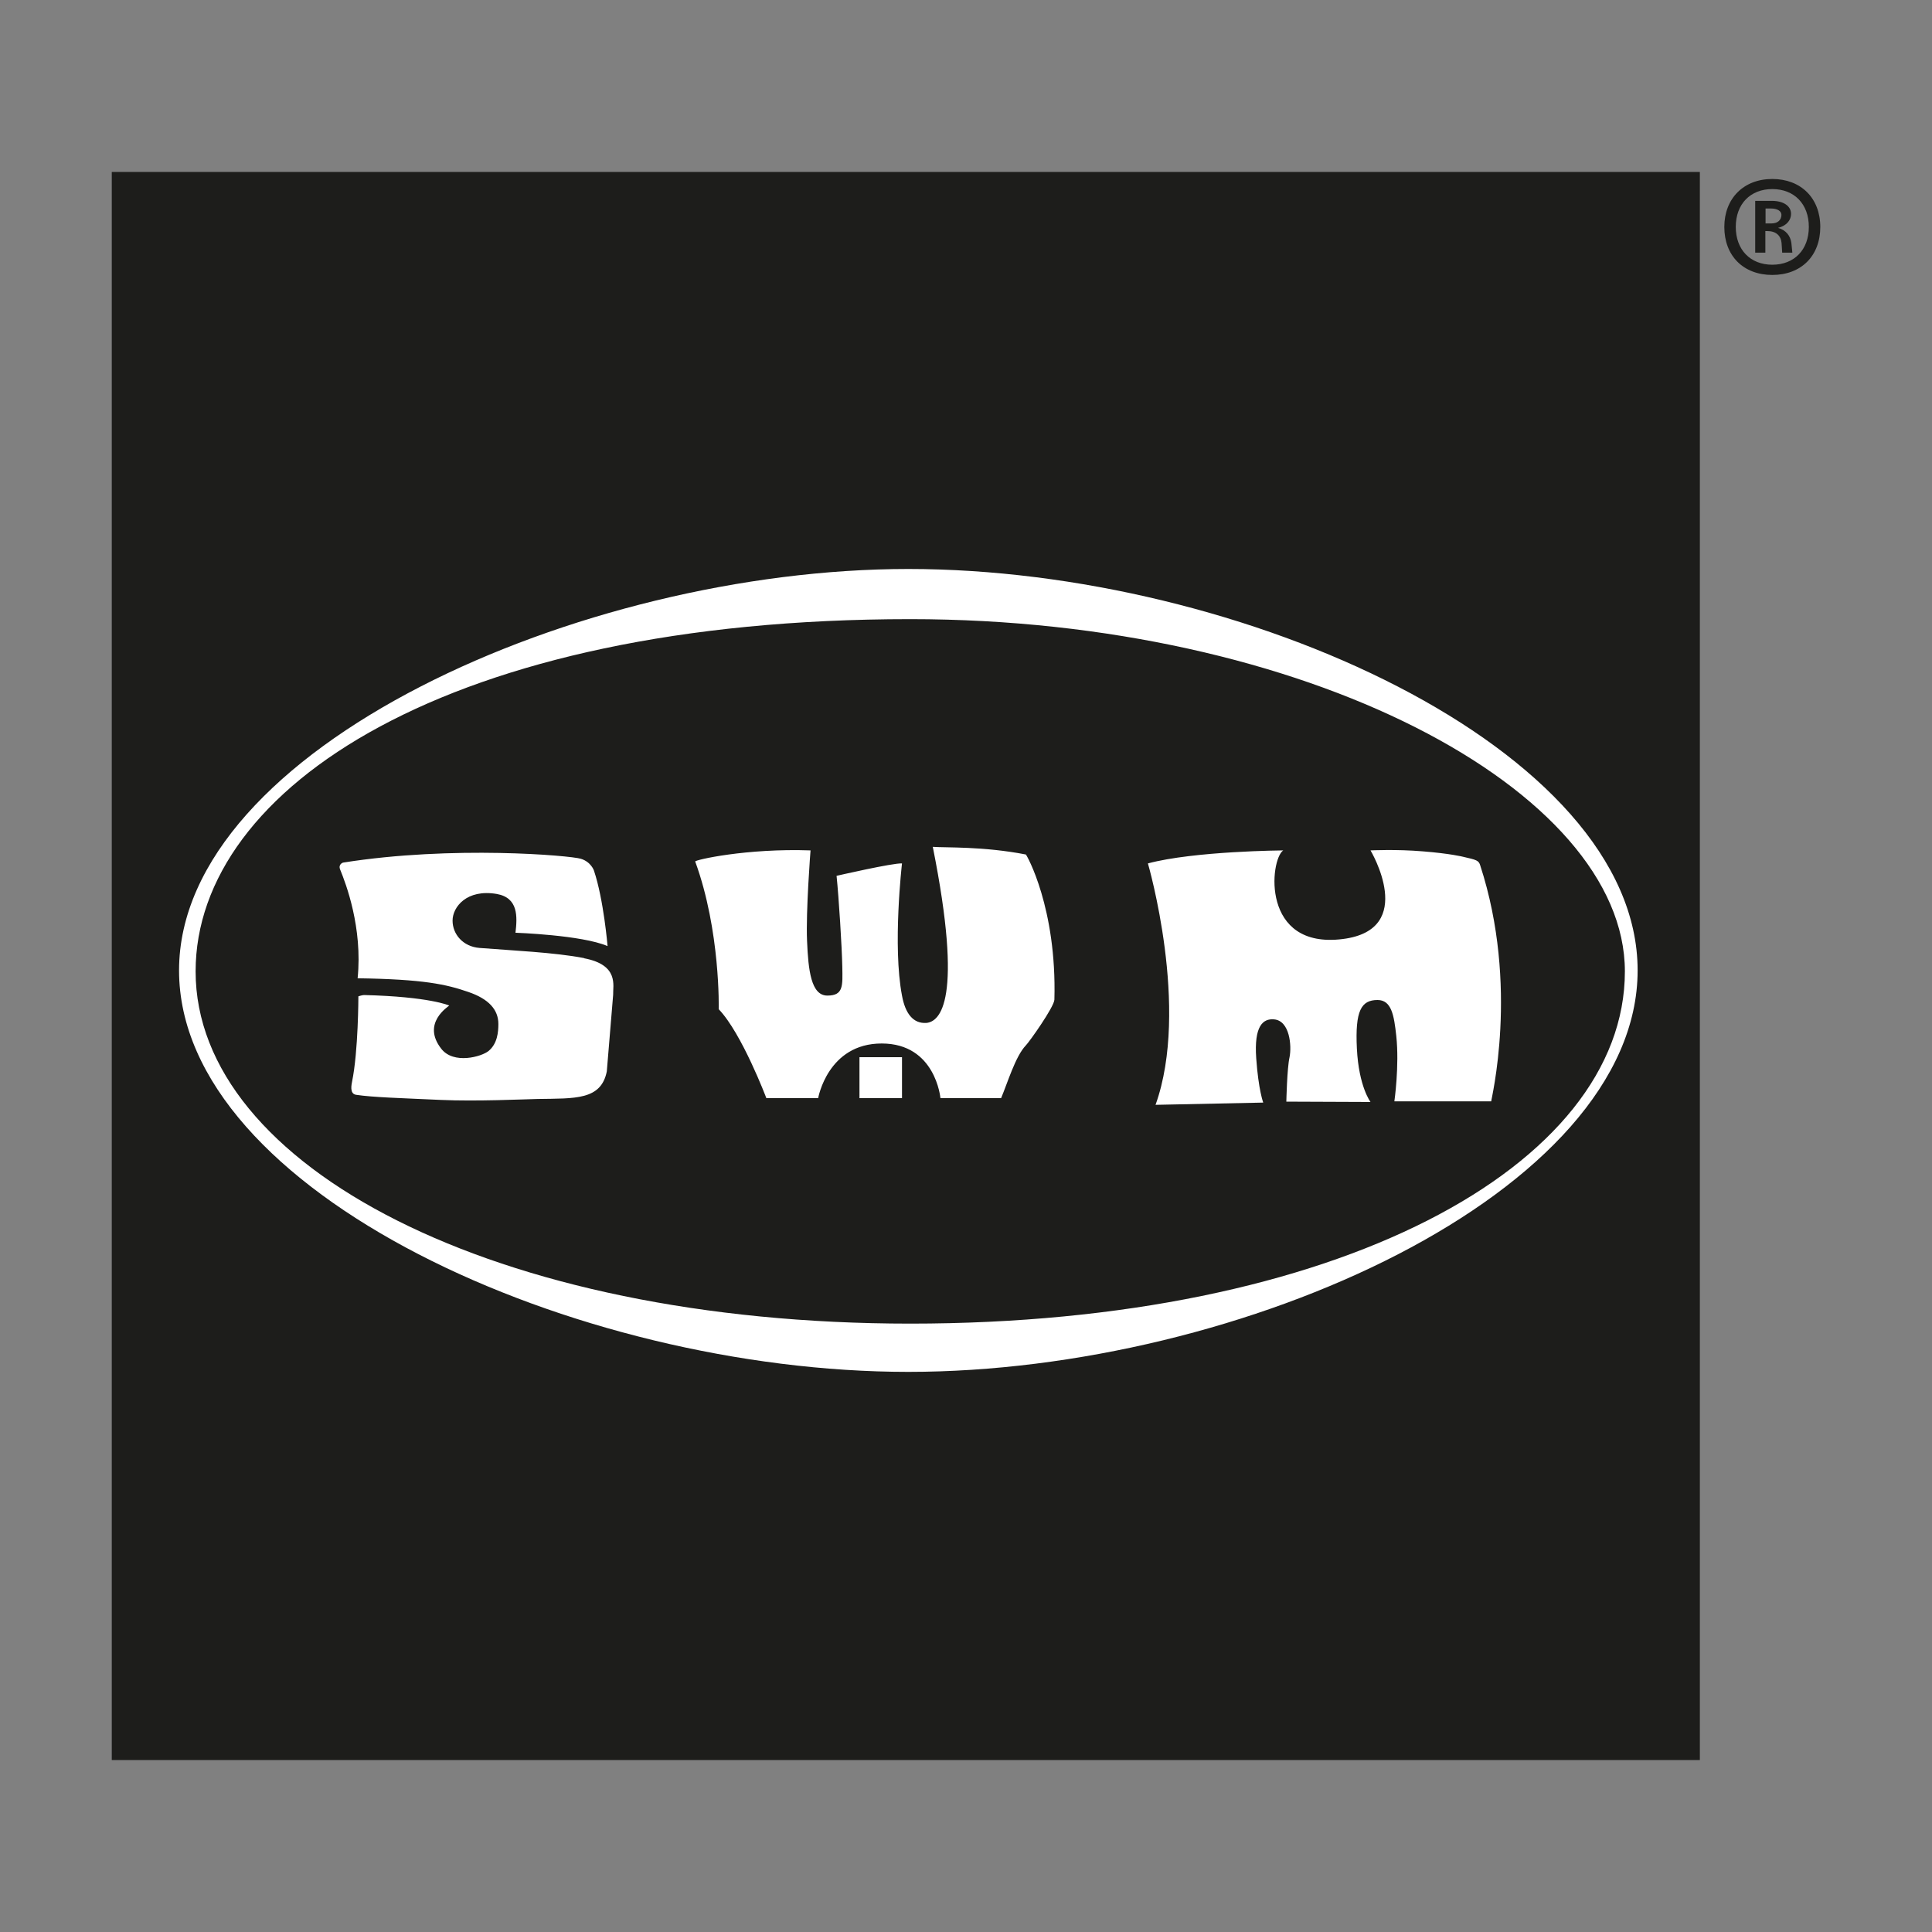
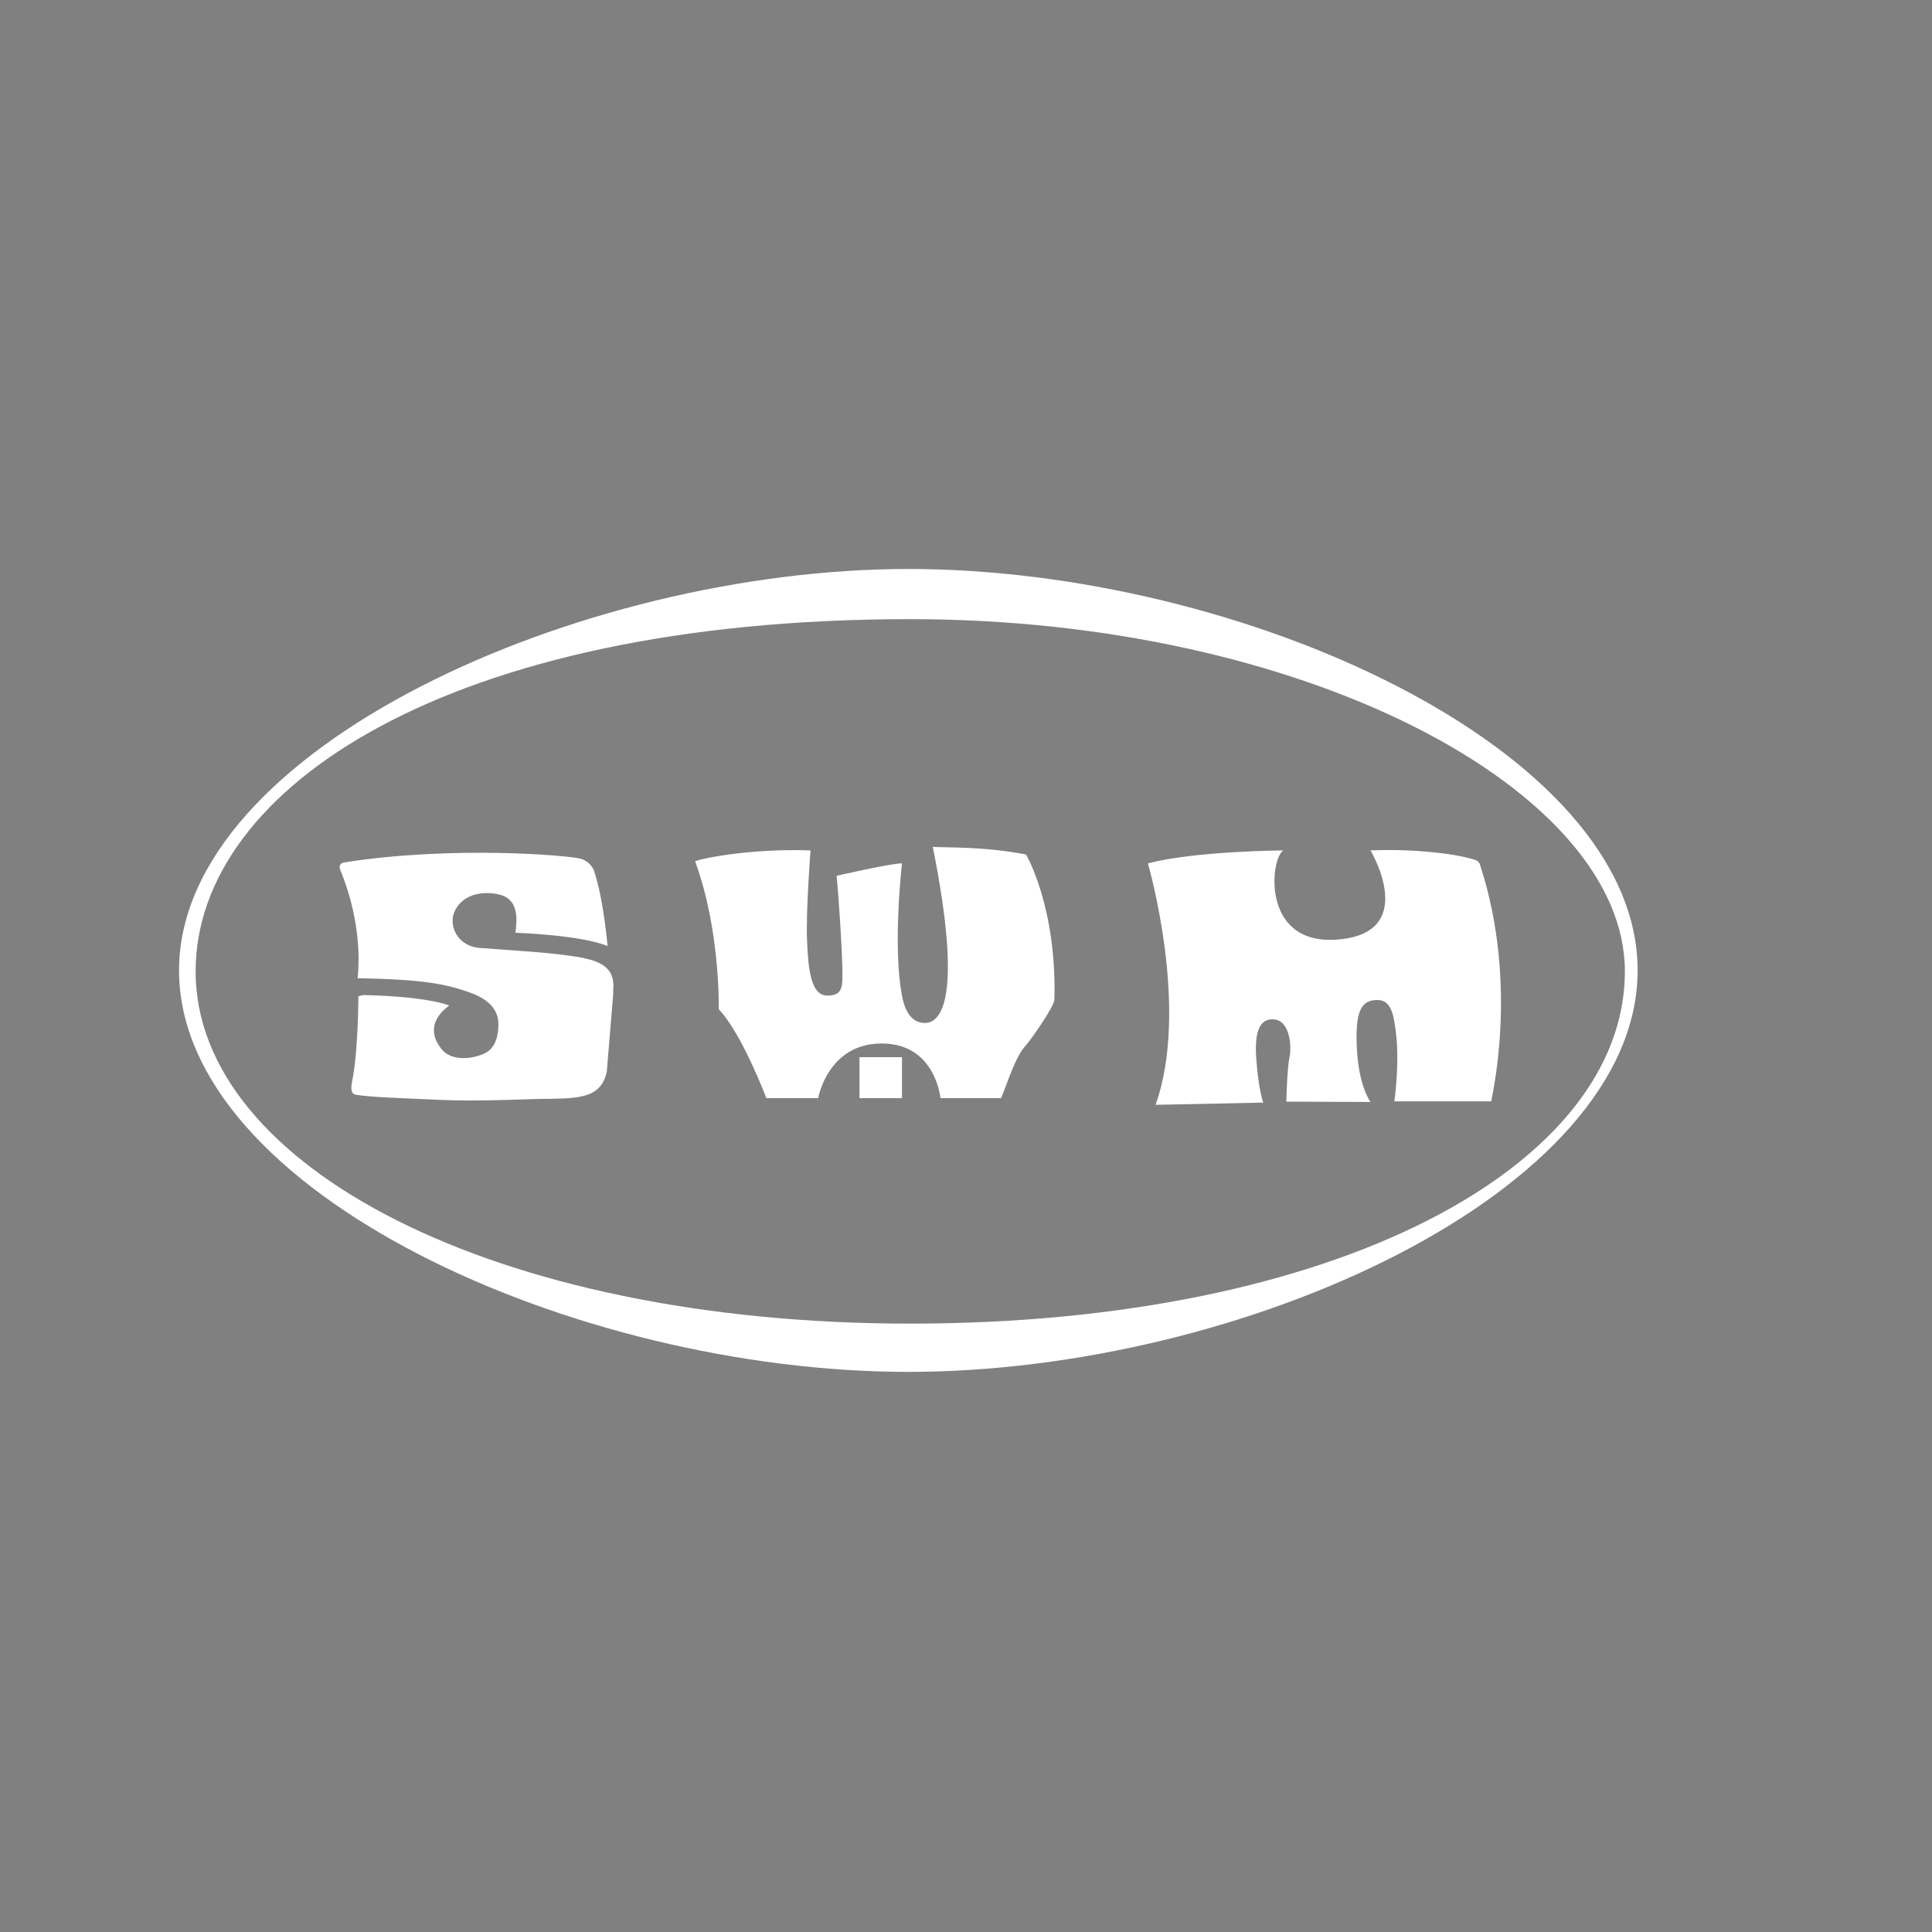
<svg xmlns="http://www.w3.org/2000/svg" id="Ebene_1" data-name="Ebene 1" viewBox="0 0 283.46 283.46">
  <rect x="0" y="0" width="283.46" height="283.46" fill="#808080" stroke="none" />
  <defs>
    <style>
      .cls-1 {
        fill: #1d1d1b;
      }

      .cls-2 {
        fill: #fff;
      }
    </style>
  </defs>
  <g id="SWM">
    <g>
-       <rect class="cls-1" x="16.4" y="25.23" width="233" height="233" />
      <path class="cls-2" d="M133.55,194.2c-60.95,0-104.85-23.11-104.85-51.68,0-26.94,37.28-51.68,104.85-51.68,57.92,0,104.85,25.12,104.85,51.68,0,28.57-42.31,51.68-104.85,51.68M133.27,83.48c-48.19,0-107,26.38-107,58.9s58.06,58.9,107,58.9,107-26.38,107-58.9c0-32.53-58.16-58.9-107-58.9M85.69,140.57c-4.29-.84-10.72-1.12-15.33-1.49-2.42-.19-3.96-2-3.96-4.01s2.1-4.66,6.48-3.91c3.17.56,3.03,3.31,2.75,5.69,0,0,9.74.33,13.51,1.96,0,0-.56-6.8-2-11.09,0,0-.42-1.26-1.91-1.72-1.49-.47-18.78-2-34.9.56,0,0-.75.23-.42,1.03.84,2.05,3.31,8.53,2.56,15.94,9.69.14,13,.89,16.22,2,3.03,1.03,4.43,2.61,4.43,4.71,0,1.17-.14,2.89-1.44,3.96-1.03.84-5.13,2-6.94-.33-2.94-3.77,1.07-6.2,1.17-6.34,0,0-2.84-1.3-12.49-1.54-.28,0-.84.19-.84.19,0,0,0,8.02-.93,12.54-.05.33-.42,1.77.61,1.91,2.47.37,6.34.47,12.44.75,5.17.23,12.02-.09,14.17-.14,5.5-.09,9.32.19,10.16-4.05l.93-11.23c-.05-1.35.89-4.38-4.24-5.36M126.1,161.12h6.24v-6.01h-6.24v6.01ZM136.86,124.26c4.52,22.6,1.03,25.63-.93,25.82-1.96.14-3.12-1.4-3.59-4.01-1.4-7.27,0-19.39,0-19.39-1.3-.09-9.6,1.82-9.6,1.82.33,3.17.79,10.53.84,13.33.05,2.8.19,4.24-2.19,4.24s-2.8-3.68-2.98-8.02c-.19-4.33.51-13.28.51-13.28-9.41-.33-17.01,1.4-16.92,1.63,3.73,10.21,3.45,21.67,3.45,21.67,3.4,3.54,6.99,13.05,6.99,13.05h7.6s1.4-8.02,9.32-8.02,8.62,8.02,8.62,8.02h8.9c.93-2.19,2.1-6.15,3.63-7.74.51-.51,4.15-5.64,4.19-6.71.37-13.47-4.1-21.3-4.19-21.3-6.24-1.21-11.7-.98-13.65-1.12M217.16,126.91c-.23-.65-.47-.75-2.52-1.21,0,0-1.86-.47-5.87-.79-3.91-.33-7.69-.14-7.69-.14,0,0,6.94,11.6-4.05,13-12.07,1.54-10.72-11.65-8.76-13,0,0-13.05.09-19.85,1.91,0,0,6.2,21.25,1.12,35.42l15.8-.33s-.7-1.82-1.03-6.52c-.33-4.71.98-5.83,2.61-5.69,2.33.19,2.61,3.91,2.28,5.55-.37,1.63-.47,6.52-.47,6.52l12.35.05s-1.72-2.24-2-7.83c-.28-5.59.65-7.13,3.03-7.13,2.05,0,2.42,2.24,2.75,5.27.47,4.38-.28,9.6-.28,9.6h14.21c-.09,0,4.19-16.87-1.63-34.67" />
-       <path class="cls-1" d="M260.03,26.26c4.19,0,7.04,2.8,7.04,7.04s-2.8,7.04-7.04,7.04-7.04-2.8-7.04-7.04c0-4.19,2.84-7.04,7.04-7.04M260.03,38.84c3.22,0,5.36-2.19,5.36-5.55s-2.14-5.55-5.36-5.55-5.36,2.19-5.36,5.55,2.14,5.55,5.36,5.55M257.56,29.47h2.42c1.68,0,2.8.75,2.8,1.91,0,.84-.56,1.72-1.91,2.05,1.17.33,1.82,1.17,1.96,2.24l.14,1.4h-1.49l-.09-1.4c-.09-1.07-.79-1.77-2.1-1.77h-.28v3.17h-1.49v-7.6h.05ZM259.93,32.78c.89,0,1.44-.51,1.44-1.26,0-.56-.61-.93-1.54-.93h-.79v2.19h.89Z" />
    </g>
  </g>
</svg>